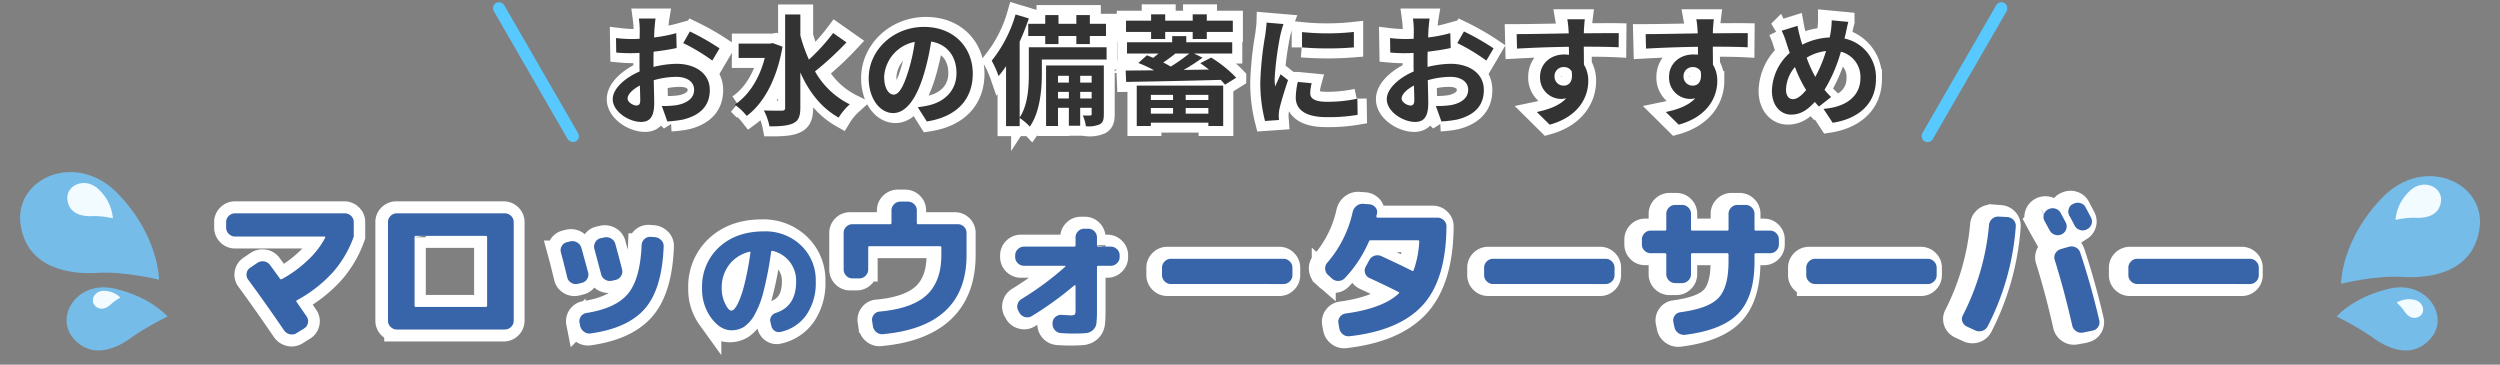
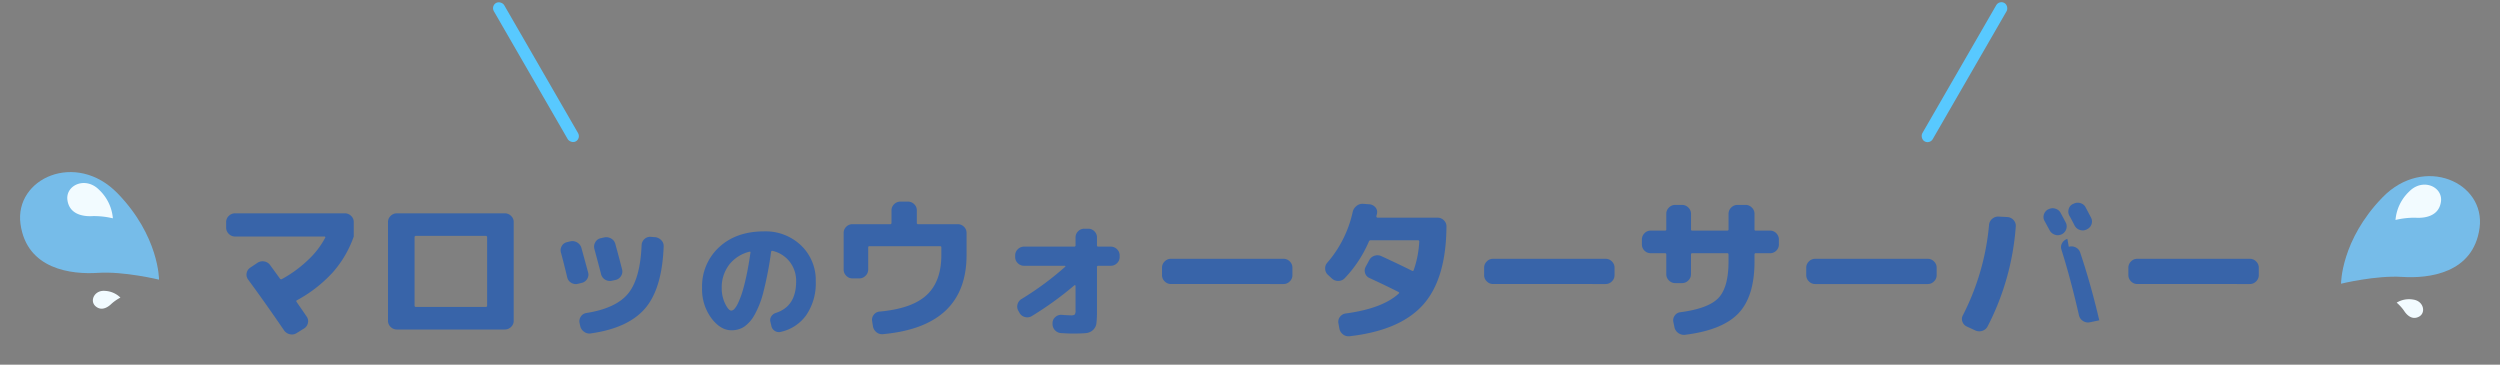
<svg xmlns="http://www.w3.org/2000/svg" width="626.001" height="91.318" viewBox="0 0 626.001 91.318">
  <rect x="0" y="0" width="626.001" height="91.318" fill="#808080" stroke="none" />
  <g transform="translate(-290 -3269)">
    <g transform="translate(346.627 3319.488)">
-       <path d="M5.85-22.776a2.135,2.135,0,0,1-1.56-.663A2.135,2.135,0,0,1,3.627-25v-1.4a2.072,2.072,0,0,1,.663-1.54,2.167,2.167,0,0,1,1.56-.644H33.228a2.167,2.167,0,0,1,1.56.644,2.072,2.072,0,0,1,.663,1.54v3.627a27.09,27.09,0,0,1-5.207,8.95,33.972,33.972,0,0,1-8.95,7q-.273.156-.117.39.312.468,1.189,1.736t1.346,1.97a1.989,1.989,0,0,1,.312,1.618A2.055,2.055,0,0,1,23.088.234L21.216,1.4a2.11,2.11,0,0,1-1.7.293A2.4,2.4,0,0,1,18.057.7Q13.416-6.123,9.126-11.973a2.029,2.029,0,0,1-.39-1.618,2.052,2.052,0,0,1,.9-1.384l1.794-1.209a2.3,2.3,0,0,1,1.7-.351,2.212,2.212,0,0,1,1.463.9q1.287,1.755,2.457,3.393a.36.36,0,0,0,.507.117,30.724,30.724,0,0,0,6.513-4.778,21.268,21.268,0,0,0,4.29-5.6.175.175,0,0,0-.02-.175.192.192,0,0,0-.175-.1Zm44.772.195V-5.5a.31.31,0,0,0,.351.351H68.367a.31.31,0,0,0,.351-.351V-22.581a.31.31,0,0,0-.351-.351H50.973A.31.31,0,0,0,50.622-22.581ZM46.215.507a2.167,2.167,0,0,1-1.56-.644,2.072,2.072,0,0,1-.663-1.541V-26.4a2.071,2.071,0,0,1,.663-1.54,2.167,2.167,0,0,1,1.56-.644h26.91a2.167,2.167,0,0,1,1.56.644,2.071,2.071,0,0,1,.663,1.54V-1.677a2.072,2.072,0,0,1-.663,1.541,2.167,2.167,0,0,1-1.56.644H46.215Zm66.534-20.826q-.39,10.569-4.6,15.522T94.614,1.482a2.2,2.2,0,0,1-1.716-.41,2.4,2.4,0,0,1-.975-1.5l-.156-.741A2.062,2.062,0,0,1,92.1-2.75a2.015,2.015,0,0,1,1.384-.878q7.371-1.17,10.394-4.855t3.374-12.109a2.178,2.178,0,0,1,.682-1.521,2,2,0,0,1,1.54-.585l1.092.078a2.45,2.45,0,0,1,1.56.741A2,2,0,0,1,112.749-20.319ZM88.686-12.6q-.936-3.9-1.56-6.162A2.072,2.072,0,0,1,87.34-20.4a1.965,1.965,0,0,1,1.345-.975l.78-.195a2.287,2.287,0,0,1,1.7.273,2.3,2.3,0,0,1,1.073,1.365q1.053,3.822,1.677,6.162a1.985,1.985,0,0,1-.254,1.638,2.1,2.1,0,0,1-1.384.975l-.936.234a2.179,2.179,0,0,1-1.677-.292A2.1,2.1,0,0,1,88.686-12.6Zm11.154.9a2.228,2.228,0,0,1-1.677-.273A2.161,2.161,0,0,1,97.149-13.3q-.039-.234-1.677-6.357a2.158,2.158,0,0,1,.234-1.7,2,2,0,0,1,1.326-.994l.9-.195a2.346,2.346,0,0,1,1.716.273A2.14,2.14,0,0,1,100.7-20.9q1.092,4.017,1.677,6.357a2.037,2.037,0,0,1-.254,1.657,2.082,2.082,0,0,1-1.384.995Zm34.334-7.276a9.12,9.12,0,0,0-5.1,3.28,9.357,9.357,0,0,0-1.84,5.84,8.773,8.773,0,0,0,.848,3.888q.848,1.744,1.552,1.744a1.144,1.144,0,0,0,.768-.432,6,6,0,0,0,.928-1.5,21.222,21.222,0,0,0,1.024-2.688q.512-1.616,1.056-4.176t.992-5.76a.134.134,0,0,0-.048-.16A.177.177,0,0,0,134.174-18.976ZM129.63.7q-2.72,0-5.008-3.072a12.182,12.182,0,0,1-2.288-7.488,13.355,13.355,0,0,1,4.256-10.256q4.256-3.952,11.2-3.952a12.745,12.745,0,0,1,9.248,3.536,12,12,0,0,1,3.648,9.008A14.073,14.073,0,0,1,148.318-3.1a10.549,10.549,0,0,1-6.464,4.224A1.785,1.785,0,0,1,140.43.832a1.891,1.891,0,0,1-.816-1.216l-.256-1.088a1.647,1.647,0,0,1,.256-1.328,2.064,2.064,0,0,1,1.12-.848q5.056-1.632,5.056-7.872a7.776,7.776,0,0,0-1.632-4.976,7.568,7.568,0,0,0-4.32-2.7q-.224-.032-.288.256a87.914,87.914,0,0,1-1.872,9.84,23.339,23.339,0,0,1-2.32,6.048,8.674,8.674,0,0,1-2.624,2.928A5.775,5.775,0,0,1,129.63.7Zm30.2-12.989a2.072,2.072,0,0,1-1.54-.663,2.167,2.167,0,0,1-.643-1.56v-9.165a2.1,2.1,0,0,1,.643-1.54,2.1,2.1,0,0,1,1.54-.644h9.438q.312,0,.312-.351v-3.12a2.072,2.072,0,0,1,.663-1.541,2.167,2.167,0,0,1,1.56-.644h1.872a2.167,2.167,0,0,1,1.56.644,2.072,2.072,0,0,1,.663,1.541v3.12a.31.31,0,0,0,.351.351h9.867a2.1,2.1,0,0,1,1.54.644,2.1,2.1,0,0,1,.643,1.54v5.538q0,17.9-20.865,19.812a2.18,2.18,0,0,1-1.638-.507,2.434,2.434,0,0,1-.858-1.521l-.2-1.287a2.008,2.008,0,0,1,.429-1.56,1.969,1.969,0,0,1,1.443-.78q8.112-.741,11.758-4.154t3.646-10v-1.911q0-.312-.351-.312h-17.55q-.351,0-.351.312v5.538a2.135,2.135,0,0,1-.663,1.56,2.135,2.135,0,0,1-1.56.663Zm42.822-3.159a2.167,2.167,0,0,1-1.56-.643,2.072,2.072,0,0,1-.663-1.541v-.429a2.072,2.072,0,0,1,.663-1.541,2.167,2.167,0,0,1,1.56-.643h12.48a.31.31,0,0,0,.351-.351v-1.95a2.1,2.1,0,0,1,.644-1.541,2.1,2.1,0,0,1,1.54-.643h.975a2.1,2.1,0,0,1,1.541.643,2.1,2.1,0,0,1,.643,1.541v1.95a.31.31,0,0,0,.351.351h3.081a2.167,2.167,0,0,1,1.56.643,2.071,2.071,0,0,1,.663,1.541v.429a2.071,2.071,0,0,1-.663,1.541,2.167,2.167,0,0,1-1.56.643h-3.081a.31.31,0,0,0-.351.351V-4.251a26.619,26.619,0,0,1-.137,3.2,2.734,2.734,0,0,1-.839,1.677,2.953,2.953,0,0,1-1.755.78q-1.053.117-3.315.117-1.092,0-2.925-.117a2.228,2.228,0,0,1-1.54-.76,2.213,2.213,0,0,1-.566-1.618V-1.17a1.965,1.965,0,0,1,.741-1.482,2.123,2.123,0,0,1,1.6-.507q1.521.117,2.145.117a1.729,1.729,0,0,0,1.053-.195,1.729,1.729,0,0,0,.195-1.053v-6.162q0-.078-.1-.117a.207.207,0,0,0-.176,0A83.456,83.456,0,0,1,204.56-2.847a2.1,2.1,0,0,1-1.677.234,2.169,2.169,0,0,1-1.365-1.014l-.273-.507a2.065,2.065,0,0,1-.234-1.657,2.165,2.165,0,0,1,1.014-1.346,74.97,74.97,0,0,0,10.881-8.073.127.127,0,0,0,.039-.156.125.125,0,0,0-.117-.078Zm36.621,4.563a2.135,2.135,0,0,1-1.56-.663,2.135,2.135,0,0,1-.663-1.56v-1.872a2.135,2.135,0,0,1,.663-1.56,2.135,2.135,0,0,1,1.56-.663h28.08a2.135,2.135,0,0,1,1.56.663,2.135,2.135,0,0,1,.663,1.56V-13.1a2.135,2.135,0,0,1-.663,1.56,2.135,2.135,0,0,1-1.56.663Zm40.17-1.365-.975-.9a2.1,2.1,0,0,1-.721-1.5,2.093,2.093,0,0,1,.527-1.58,28.758,28.758,0,0,0,6.318-12.636,2.623,2.623,0,0,1,.936-1.541,2.359,2.359,0,0,1,1.638-.566l1.56.117a2.19,2.19,0,0,1,1.521.741,1.726,1.726,0,0,1,.429,1.521,1.436,1.436,0,0,1-.078.37,1.435,1.435,0,0,0-.078.371.235.235,0,0,0,.059.234.279.279,0,0,0,.214.117h14.976a2.167,2.167,0,0,1,1.56.643,2.072,2.072,0,0,1,.663,1.541q-.078,13.143-5.811,19.6t-18.33,7.9a2.171,2.171,0,0,1-1.677-.468,2.349,2.349,0,0,1-.9-1.482l-.234-1.287a2.006,2.006,0,0,1,.39-1.618,2.08,2.08,0,0,1,1.443-.839q9.165-1.248,13.221-4.992.234-.234-.078-.39-2.886-1.482-7.254-3.51a1.934,1.934,0,0,1-1.073-1.229,2.021,2.021,0,0,1,.176-1.619l.858-1.6a2.214,2.214,0,0,1,1.306-1.111,2.3,2.3,0,0,1,1.736.1q4.8,2.223,7.644,3.666a.265.265,0,0,0,.39-.117,25.555,25.555,0,0,0,1.4-7.215.276.276,0,0,0-.312-.312H289.112a.455.455,0,0,0-.468.312,31.034,31.034,0,0,1-6.006,9.165,2.186,2.186,0,0,1-1.56.7A2.239,2.239,0,0,1,279.44-12.246Zm40.17,1.365a2.135,2.135,0,0,1-1.56-.663,2.135,2.135,0,0,1-.663-1.56v-1.872a2.135,2.135,0,0,1,.663-1.56,2.135,2.135,0,0,1,1.56-.663h28.08a2.135,2.135,0,0,1,1.56.663,2.135,2.135,0,0,1,.663,1.56V-13.1a2.135,2.135,0,0,1-.663,1.56,2.135,2.135,0,0,1-1.56.663ZM358.922-18.6a2.1,2.1,0,0,1-1.54-.643,2.1,2.1,0,0,1-.643-1.54v-1.248a2.167,2.167,0,0,1,.643-1.56,2.071,2.071,0,0,1,1.54-.663h3.588a.276.276,0,0,0,.312-.312v-3.9a2.135,2.135,0,0,1,.663-1.56,2.135,2.135,0,0,1,1.56-.663h1.716a2.135,2.135,0,0,1,1.56.663,2.135,2.135,0,0,1,.663,1.56v3.9a.276.276,0,0,0,.312.312h8.7q.351,0,.351-.312v-3.9a2.135,2.135,0,0,1,.663-1.56,2.135,2.135,0,0,1,1.56-.663H382.6a2.135,2.135,0,0,1,1.56.663,2.135,2.135,0,0,1,.663,1.56v3.9a.276.276,0,0,0,.312.312h3.588a2.072,2.072,0,0,1,1.54.663,2.167,2.167,0,0,1,.643,1.56v1.248a2.1,2.1,0,0,1-.643,1.54,2.1,2.1,0,0,1-1.54.643H385.13q-.312,0-.312.351V-16.5q0,8.7-3.978,12.928t-13.3,5.4a2.382,2.382,0,0,1-1.716-.429,2.326,2.326,0,0,1-.975-1.482L364.577-1.4a2.019,2.019,0,0,1,.351-1.58,1.95,1.95,0,0,1,1.4-.838q7.059-.936,9.535-3.608t2.477-9.067v-1.755a.31.31,0,0,0-.351-.351h-8.7q-.312,0-.312.351v4.914a2.135,2.135,0,0,1-.663,1.56,2.135,2.135,0,0,1-1.56.663h-1.716a2.135,2.135,0,0,1-1.56-.663,2.135,2.135,0,0,1-.663-1.56v-4.914q0-.351-.312-.351Zm41.028,7.722a2.135,2.135,0,0,1-1.56-.663,2.135,2.135,0,0,1-.663-1.56v-1.872a2.135,2.135,0,0,1,.663-1.56,2.135,2.135,0,0,1,1.56-.663h28.08a2.135,2.135,0,0,1,1.56.663,2.135,2.135,0,0,1,.663,1.56V-13.1a2.135,2.135,0,0,1-.663,1.56,2.135,2.135,0,0,1-1.56.663Zm58.461-13.494q-.2-.351-1.248-2.3a2.005,2.005,0,0,1-.156-1.638A2.139,2.139,0,0,1,458.1-29.6h.039a2.19,2.19,0,0,1,1.716-.156,2.142,2.142,0,0,1,1.326,1.092q.429.78,1.287,2.418a2.092,2.092,0,0,1,.078,1.677,2.142,2.142,0,0,1-1.131,1.248,2.191,2.191,0,0,1-1.716.078A2.293,2.293,0,0,1,458.411-24.375Zm6.24-1.17q-.2-.39-.624-1.209t-.663-1.209a2.143,2.143,0,0,1-.176-1.677,1.944,1.944,0,0,1,1.073-1.287l.117-.039a2.252,2.252,0,0,1,1.716-.175,2.073,2.073,0,0,1,1.326,1.073q1.287,2.457,1.326,2.535a2.05,2.05,0,0,1,.137,1.677,2.071,2.071,0,0,1-1.112,1.248l-.117.078a2.194,2.194,0,0,1-1.7.1A2.214,2.214,0,0,1,464.651-25.545ZM463.208-20.2a2.243,2.243,0,0,1,1.736.156,2.129,2.129,0,0,1,1.111,1.287q2.652,7.917,4.758,16.965a2.123,2.123,0,0,1-.292,1.658,1.979,1.979,0,0,1-1.384.916l-2.418.507a2.219,2.219,0,0,1-1.677-.37,2.237,2.237,0,0,1-.975-1.424q-1.989-8.814-4.368-16.419a1.96,1.96,0,0,1,.176-1.638,2.242,2.242,0,0,1,1.306-1.053ZM437.78-.234a2.071,2.071,0,0,1-1.111-1.229,1.913,1.913,0,0,1,.136-1.618,61.738,61.738,0,0,0,6.513-22.62,2.165,2.165,0,0,1,.78-1.5,2.225,2.225,0,0,1,1.6-.566l2.223.117a2.225,2.225,0,0,1,1.5.741,2.1,2.1,0,0,1,.565,1.56,64.756,64.756,0,0,1-7.02,25.077A2.214,2.214,0,0,1,441.641.839a2.345,2.345,0,0,1-1.755-.1Zm42.51-10.647a2.135,2.135,0,0,1-1.56-.663,2.135,2.135,0,0,1-.663-1.56v-1.872a2.135,2.135,0,0,1,.663-1.56,2.135,2.135,0,0,1,1.56-.663h28.08a2.135,2.135,0,0,1,1.56.663,2.135,2.135,0,0,1,.663,1.56V-13.1a2.135,2.135,0,0,1-.663,1.56,2.135,2.135,0,0,1-1.56.663Z" transform="translate(-3.627 31.512)" fill="#3864a9" stroke="#fff" stroke-width="6" />
-     </g>
+       </g>
    <g transform="translate(412.906 3263)">
      <g transform="translate(31.527 9.59)">
-         <path d="M13.08-24.36H8.94a24.144,24.144,0,0,1,.21,2.64c0,.51,0,1.38-.03,2.43-.6.03-1.2.06-1.74.06a33.267,33.267,0,0,1-4.14-.24l.06,3.63a36.78,36.78,0,0,0,4.2.15c.48,0,1.02-.03,1.59-.06v2.52c0,.69,0,1.41.03,2.13C5.43-9.51,2.43-6.78,2.43-4.17c0,3.18,4.11,5.7,7.02,5.7,1.98,0,3.3-.99,3.3-4.71,0-1.02-.06-3.36-.12-5.73a20.226,20.226,0,0,1,5.64-.84c2.61,0,4.41,1.2,4.41,3.24,0,2.19-1.92,3.39-4.35,3.84a23.1,23.1,0,0,1-3.69.21l1.38,3.87A27.468,27.468,0,0,0,19.95.93c4.77-1.2,6.63-3.87,6.63-7.41,0-4.14-3.63-6.54-8.25-6.54a24.858,24.858,0,0,0-5.76.78v-1.11c0-.87,0-1.8.03-2.7,1.95-.24,4.02-.54,5.73-.93l-.09-3.72a36.742,36.742,0,0,1-5.52,1.08c.03-.75.06-1.47.09-2.13C12.87-22.53,12.99-23.82,13.08-24.36Zm8.55,3.24-1.65,2.91a47.731,47.731,0,0,1,7.23,4.38l1.8-3.06A62.69,62.69,0,0,0,21.63-21.12ZM6.12-4.32c0-1.05,1.23-2.28,3.06-3.27.06,1.62.09,3,.09,3.75,0,1.02-.42,1.26-.96,1.26C7.53-2.58,6.12-3.39,6.12-4.32ZM42.24-18.21l-.66.12H33.75v3.6h6.51c-1.35,5.25-3.99,9.36-7.47,11.7A13.933,13.933,0,0,1,35.76.03c4.23-3.12,7.53-9.21,8.91-17.34Zm15.03-2.52a49.4,49.4,0,0,1-6.03,6.66,39.828,39.828,0,0,1-2.13-6.03v-5.28H45.33V-2.01c0,.51-.21.72-.81.72-.63,0-2.52.03-4.5-.06a14.092,14.092,0,0,1,1.41,3.99c2.73,0,4.68-.15,5.97-.81,1.23-.6,1.71-1.68,1.71-3.84v-8.85C51.27-5.97,54.3-2.01,58.65.45a14.976,14.976,0,0,1,2.76-3.33,20.089,20.089,0,0,1-8.64-8.25,75.379,75.379,0,0,0,7.83-7.26ZM92.01-10.56c0-6.54-4.68-11.7-12.12-11.7-7.77,0-13.77,5.91-13.77,12.84,0,5.07,2.76,8.73,6.09,8.73,3.27,0,5.85-3.72,7.65-9.78a60.671,60.671,0,0,0,1.8-8.13c4.05.69,6.3,3.78,6.3,7.92,0,4.38-3,7.14-6.84,8.04a23.074,23.074,0,0,1-2.79.48l2.25,3.57C88.14.24,92.01-4.23,92.01-10.56Zm-22.05.75a9.443,9.443,0,0,1,7.62-8.7,45.03,45.03,0,0,1-1.59,7.26c-1.23,4.05-2.4,5.94-3.66,5.94C71.16-5.31,69.96-6.78,69.96-9.81Zm35.85-13.23v3.06h4.23v2.01h3.3v-2.01h4.44v2.01h3.36v-2.01h4.02v-3.06h-4.02v-2.19h-3.36v2.19h-4.44v-2.19h-3.3v2.19ZM118.74-4.35V-6h2.85v1.65Zm-5.52,0V-6h2.7v1.65Zm2.7-5.67v1.71h-2.7v-1.71Zm5.67,0v1.71h-2.85v-1.71Zm3.03-2.58H110.25V2.55h2.97V-2.01h2.7v4.5h2.82v-4.5h2.85V-.45c0,.3-.06.36-.33.36-.3.03-1.05.03-1.89,0a8.932,8.932,0,0,1,.78,2.7,6.953,6.953,0,0,0,3.45-.48c.84-.48,1.02-1.2,1.02-2.55Zm.69-4.56H105.96v6.54c0,3.3-.18,7.83-2.28,11.04V-18.57a58.317,58.317,0,0,0,2.28-5.82l-3.3-.99A33.427,33.427,0,0,1,96.72-13.8a24.817,24.817,0,0,1,1.71,3.84,23.931,23.931,0,0,0,1.86-2.46v15h3.39V.54A14.515,14.515,0,0,1,106.2,2.7c2.55-3.63,3-9.36,3-13.26V-14.1h16.11Zm11.07-2.07h3.51V-21h6.84v1.77h3.51V-21h6.48v-2.82h-6.48v-1.59h-3.51v1.59h-6.84v-1.59h-3.51v1.59h-6.24V-21h6.24Zm5.46,13.98v1.29h-5.52V-5.25Zm8.79,1.29h-5.64V-5.25h5.64ZM144.99-.54V-1.95h5.64V-.54Zm-8.67,0V-1.95h5.52V-.54Zm-3.51,3.09h3.51V1.71h14.31v.84h3.69V-7.56H132.81ZM145.89-15.6a43.967,43.967,0,0,1-4.62,3.27c-.57-.33-1.2-.69-1.86-1.02.96-.66,2.04-1.44,3.03-2.25Zm2.73,2.43c.69.45,1.44,1.02,2.16,1.59l-6.3.09a51.012,51.012,0,0,0,4.71-3.06l-2.13-1.05h9.51v-2.82H145.14v-1.53h-3.51v1.53H130.38v2.82h7.86c-.45.36-.9.75-1.32,1.08-.54-.21-1.08-.45-1.59-.63l-2.13,1.92a32.935,32.935,0,0,1,3.93,1.83c-2.64.03-5.04.06-7.08.06l.12,2.85c5.94-.09,15.03-.27,23.52-.51.42.42.78.84,1.08,1.2l2.79-1.74a30.982,30.982,0,0,0-6.24-5.04Zm25.32-7.8v3.84a80.519,80.519,0,0,0,12.9,0V-21A61.69,61.69,0,0,1,173.94-20.97Zm2.4,12.81-3.45-.33a18.328,18.328,0,0,0-.51,3.9c0,3.09,2.49,4.92,7.65,4.92a42.486,42.486,0,0,0,7.74-.57l-.06-4.05a35.463,35.463,0,0,1-7.53.78c-3.06,0-4.2-.81-4.2-2.13A10.183,10.183,0,0,1,176.34-8.16Zm-7.02-14.82-4.2-.36c-.03.96-.21,2.1-.3,2.94a83.653,83.653,0,0,0-1.26,11.88,38.35,38.35,0,0,0,1.17,9.81l3.48-.24c-.03-.42-.06-.9-.06-1.23a9.053,9.053,0,0,1,.15-1.41c.33-1.59,1.32-4.86,2.16-7.35l-1.86-1.47c-.42.99-.9,2.04-1.35,3.06a14.474,14.474,0,0,1-.12-1.95,79.566,79.566,0,0,1,1.44-11.01C168.69-20.85,169.08-22.35,169.32-22.98Zm36.36-1.38h-4.14a24.144,24.144,0,0,1,.21,2.64c0,.51,0,1.38-.03,2.43-.6.03-1.2.06-1.74.06a33.267,33.267,0,0,1-4.14-.24l.06,3.63a36.78,36.78,0,0,0,4.2.15c.48,0,1.02-.03,1.59-.06v2.52c0,.69,0,1.41.03,2.13-3.69,1.59-6.69,4.32-6.69,6.93,0,3.18,4.11,5.7,7.02,5.7,1.98,0,3.3-.99,3.3-4.71,0-1.02-.06-3.36-.12-5.73a20.226,20.226,0,0,1,5.64-.84c2.61,0,4.41,1.2,4.41,3.24,0,2.19-1.92,3.39-4.35,3.84a23.1,23.1,0,0,1-3.69.21l1.38,3.87a27.468,27.468,0,0,0,3.93-.48c4.77-1.2,6.63-3.87,6.63-7.41,0-4.14-3.63-6.54-8.25-6.54a24.858,24.858,0,0,0-5.76.78v-1.11c0-.87,0-1.8.03-2.7,1.95-.24,4.02-.54,5.73-.93l-.09-3.72a36.742,36.742,0,0,1-5.52,1.08c.03-.75.06-1.47.09-2.13C205.47-22.53,205.59-23.82,205.68-24.36Zm8.55,3.24-1.65,2.91a47.731,47.731,0,0,1,7.23,4.38l1.8-3.06A62.69,62.69,0,0,0,214.23-21.12ZM198.72-4.32c0-1.05,1.23-2.28,3.06-3.27.06,1.62.09,3,.09,3.75,0,1.02-.42,1.26-.96,1.26C200.13-2.58,198.72-3.39,198.72-4.32Zm45.57-19.86h-4.35a21.77,21.77,0,0,1,.3,2.61c.03.24.03.54.06.93-4.08.06-9.54.18-12.96.18l.09,3.63c3.69-.21,8.37-.39,12.9-.45.03.66.03,1.35.03,2.01a7.786,7.786,0,0,0-1.2-.09c-3.27,0-6,2.22-6,5.61a5.293,5.293,0,0,0,5.16,5.52,6.414,6.414,0,0,0,1.35-.15c-1.65,1.8-4.29,2.79-7.32,3.42l3.21,3.18c7.32-2.04,9.6-7.02,9.6-10.92a7.635,7.635,0,0,0-1.08-4.11c0-1.32-.03-2.97-.03-4.5,4.08,0,6.87.06,8.67.15l.03-3.54c-1.56-.03-5.67.03-8.7.03.03-.36.03-.69.03-.93C244.11-22.08,244.23-23.7,244.29-24.18ZM236.76-9.81a2.259,2.259,0,0,1,2.31-2.4,2.212,2.212,0,0,1,1.95,1.05c.42,2.64-.69,3.6-1.95,3.6A2.24,2.24,0,0,1,236.76-9.81Zm39.63-14.37h-4.35a21.768,21.768,0,0,1,.3,2.61c.03.24.03.54.06.93-4.08.06-9.54.18-12.96.18l.09,3.63c3.69-.21,8.37-.39,12.9-.45.03.66.03,1.35.03,2.01a7.786,7.786,0,0,0-1.2-.09c-3.27,0-6,2.22-6,5.61a5.293,5.293,0,0,0,5.16,5.52,6.415,6.415,0,0,0,1.35-.15c-1.65,1.8-4.29,2.79-7.32,3.42l3.21,3.18c7.32-2.04,9.6-7.02,9.6-10.92a7.635,7.635,0,0,0-1.08-4.11c0-1.32-.03-2.97-.03-4.5,4.08,0,6.87.06,8.67.15l.03-3.54c-1.56-.03-5.67.03-8.7.03.03-.36.03-.69.03-.93C276.21-22.08,276.33-23.7,276.39-24.18ZM268.86-9.81a2.259,2.259,0,0,1,2.31-2.4,2.212,2.212,0,0,1,1.95,1.05c.42,2.64-.69,3.6-1.95,3.6A2.24,2.24,0,0,1,268.86-9.81Zm41.01-13.71-4.14-.39a20.268,20.268,0,0,1-.24,2.85q-.09.675-.27,1.44a16.351,16.351,0,0,0-6.81,1.8c-.21-.63-.39-1.26-.54-1.83-.24-.9-.48-1.89-.66-2.88l-3.93,1.23a19.033,19.033,0,0,1,1.2,3.12c.27.81.51,1.62.81,2.43a13.116,13.116,0,0,0-4.44,9.48c0,3.87,2.28,5.97,4.77,5.97,2.22,0,3.9-.99,5.91-3.18.3.39.66.78,1.02,1.17l3.03-2.4a23.983,23.983,0,0,1-1.65-1.8,37.939,37.939,0,0,0,4.08-9.54,6.492,6.492,0,0,1,4.86,6.63c0,3.75-2.61,7.14-9.18,7.68l2.28,3.48c6.24-.96,10.77-4.59,10.77-10.95a9.889,9.889,0,0,0-7.83-10.14c.09-.39.18-.75.27-1.14C309.36-21.24,309.63-22.71,309.87-23.52ZM294.36-6.57a9.064,9.064,0,0,1,2.22-5.64,32.315,32.315,0,0,0,2.79,5.76c-1.11,1.35-2.22,2.28-3.3,2.28S294.36-5.1,294.36-6.57Zm5.13-7.98a12.021,12.021,0,0,1,4.83-1.68,34.562,34.562,0,0,1-2.67,6.48A30.808,30.808,0,0,1,299.49-14.55Z" transform="translate(-2.43 25.41)" fill="#333" stroke="#fff" stroke-width="5" />
-       </g>
+         </g>
      <g transform="translate(0 6)">
        <g transform="translate(0 0)">
          <rect width="3" height="40" rx="1.5" transform="translate(377.702 0) rotate(30)" fill="#58c9ff" />
          <rect width="3" height="40" rx="1.5" transform="translate(22.598 34.641) rotate(150)" fill="#58c9ff" />
        </g>
      </g>
    </g>
    <g transform="translate(290 3306)">
      <path d="M18.032,38.638s-4.795-7.6-9.816-11.857S-4.027,13.814,2.778,4.511,25.559.926,25.594,15.887,18.032,38.638,18.032,38.638Z" transform="matrix(0.719, -0.695, 0.695, 0.719, 0, 17.779)" fill="#76bce9" />
-       <path d="M3.84,0A69.679,69.679,0,0,0,11,7.646c3.178,2.693,7.747,8.206,3.44,14.095S.022,24.01,0,14.542,3.84,0,3.84,0Z" transform="translate(42.81 38.533) rotate(103)" fill="#76bce9" />
      <path d="M5.915,12.677A20.237,20.237,0,0,0,2.695,8.787C1.046,7.39-1.321,4.532.911,1.48S8.386.3,8.4,5.213A11.064,11.064,0,0,1,5.915,12.677Z" transform="matrix(0.719, -0.695, 0.695, 0.719, 15.201, 12.667)" fill="#f2fbff" />
      <path d="M3.186,6.824A10.918,10.918,0,0,0,1.451,4.73C.563,3.978-.711,2.439.491.8S4.516.163,4.522,2.806A5.955,5.955,0,0,1,3.186,6.824Z" transform="translate(23.08 40.096) rotate(-85)" fill="#f2fbff" />
    </g>
    <g transform="translate(870.751 3307)">
      <path d="M18.031,0S13.236,7.6,8.215,11.857-4.027,24.823,2.778,34.126s22.781,3.585,22.816-11.376S18.031,0,18.031,0Z" transform="matrix(-0.719, -0.695, 0.695, -0.719, 18.411, 45.572)" fill="#76bce9" />
-       <path d="M3.84,24.6A69.679,69.679,0,0,1,11,16.95c3.178-2.693,7.747-8.206,3.44-14.095S.022.586,0,10.054,3.84,24.6,3.84,24.6Z" transform="translate(27.457 32) rotate(77)" fill="#76bce9" />
      <path d="M5.915,0A20.237,20.237,0,0,1,2.695,3.891C1.046,5.287-1.321,8.146.911,11.2S8.386,12.374,8.4,7.465A11.064,11.064,0,0,0,5.915,0Z" transform="matrix(-0.719, -0.695, 0.695, -0.719, 23.336, 21.189)" fill="#f2fbff" />
      <path d="M3.185,0A10.918,10.918,0,0,1,1.451,2.094c-.887.752-2.162,2.29-.96,3.933s4.025.633,4.031-2.009A5.956,5.956,0,0,0,3.185,0Z" transform="translate(18.932 40.938) rotate(-82)" fill="#f2fbff" />
    </g>
    <g transform="translate(346.627 3319.488)">
-       <path d="M5.859-22.776a2.147,2.147,0,0,1-1.566-.663A2.131,2.131,0,0,1,3.627-25v-1.4a2.068,2.068,0,0,1,.666-1.54,2.18,2.18,0,0,1,1.566-.644H33.345a2.18,2.18,0,0,1,1.566.644,2.068,2.068,0,0,1,.666,1.54v3.627a27.066,27.066,0,0,1-5.227,8.95,34.086,34.086,0,0,1-8.986,7q-.274.156-.117.39.313.468,1.194,1.736t1.351,1.97A1.983,1.983,0,0,1,24.1-1.112a2.055,2.055,0,0,1-.94,1.346L21.285,1.4a2.125,2.125,0,0,1-1.7.293A2.408,2.408,0,0,1,18.114.7Q13.455-6.123,9.148-11.973a2.023,2.023,0,0,1-.392-1.618,2.051,2.051,0,0,1,.9-1.384l1.8-1.209a2.318,2.318,0,0,1,1.7-.351,2.222,2.222,0,0,1,1.468.9q1.292,1.755,2.467,3.393a.362.362,0,0,0,.509.117,30.839,30.839,0,0,0,6.539-4.778,21.277,21.277,0,0,0,4.307-5.6.175.175,0,0,0-.02-.175.192.192,0,0,0-.176-.1Zm44.949.195V-5.5a.311.311,0,0,0,.352.351H68.623a.311.311,0,0,0,.352-.351V-22.581a.311.311,0,0,0-.352-.351H51.16A.311.311,0,0,0,50.808-22.581ZM46.383.507a2.18,2.18,0,0,1-1.566-.644,2.068,2.068,0,0,1-.666-1.541V-26.4a2.068,2.068,0,0,1,.666-1.54,2.18,2.18,0,0,1,1.566-.644H73.4a2.18,2.18,0,0,1,1.566.644,2.068,2.068,0,0,1,.666,1.54V-1.677a2.068,2.068,0,0,1-.666,1.541A2.18,2.18,0,0,1,73.4.507H46.383Zm66.8-20.826Q112.789-9.75,108.56-4.8T94.973,1.482a2.216,2.216,0,0,1-1.723-.41,2.4,2.4,0,0,1-.979-1.5l-.157-.741a2.056,2.056,0,0,1,.333-1.58,2.023,2.023,0,0,1,1.39-.878q7.4-1.17,10.435-4.855t3.387-12.109a2.174,2.174,0,0,1,.685-1.521,2.014,2.014,0,0,1,1.547-.585l1.1.078a2.464,2.464,0,0,1,1.566.741A2,2,0,0,1,113.18-20.319ZM89.022-12.6q-.94-3.9-1.566-6.162a2.065,2.065,0,0,1,.215-1.638,1.973,1.973,0,0,1,1.351-.975l.783-.195a2.3,2.3,0,0,1,1.7.273,2.305,2.305,0,0,1,1.077,1.365q1.057,3.822,1.684,6.162a1.979,1.979,0,0,1-.255,1.638,2.105,2.105,0,0,1-1.39.975l-.94.234A2.195,2.195,0,0,1,90-11.212,2.1,2.1,0,0,1,89.022-12.6Zm11.2.9a2.245,2.245,0,0,1-1.684-.273A2.162,2.162,0,0,1,97.519-13.3q-.039-.234-1.684-6.357a2.15,2.15,0,0,1,.235-1.7,2.011,2.011,0,0,1,1.331-.994l.9-.195a2.364,2.364,0,0,1,1.723.273,2.141,2.141,0,0,1,1.057,1.365q1.1,4.017,1.684,6.357a2.03,2.03,0,0,1-.255,1.657,2.09,2.09,0,0,1-1.39.995Zm34.47-7.276a9.159,9.159,0,0,0-5.124,3.28,9.332,9.332,0,0,0-1.847,5.84,8.745,8.745,0,0,0,.851,3.888q.851,1.744,1.558,1.744a1.15,1.15,0,0,0,.771-.432,6,6,0,0,0,.932-1.5,21.168,21.168,0,0,0,1.028-2.688q.514-1.616,1.06-4.176t1-5.76a.134.134,0,0,0-.048-.16A.178.178,0,0,0,134.69-18.976ZM130.128.7Q127.4.7,125.1-2.368a12.149,12.149,0,0,1-2.3-7.488,13.329,13.329,0,0,1,4.273-10.256q4.273-3.952,11.244-3.952a12.823,12.823,0,0,1,9.285,3.536,11.981,11.981,0,0,1,3.662,9.008A14.033,14.033,0,0,1,148.89-3.1,10.593,10.593,0,0,1,142.4,1.12a1.8,1.8,0,0,1-1.43-.288,1.89,1.89,0,0,1-.819-1.216l-.257-1.088a1.642,1.642,0,0,1,.257-1.328,2.071,2.071,0,0,1,1.124-.848q5.076-1.632,5.076-7.872a7.756,7.756,0,0,0-1.638-4.976,7.6,7.6,0,0,0-4.337-2.7q-.225-.032-.289.256a87.609,87.609,0,0,1-1.879,9.84,23.284,23.284,0,0,1-2.329,6.048,8.686,8.686,0,0,1-2.634,2.928A5.816,5.816,0,0,1,130.128.7Zm30.316-12.989a2.084,2.084,0,0,1-1.547-.663,2.162,2.162,0,0,1-.646-1.56v-9.165a2.1,2.1,0,0,1,.646-1.54,2.114,2.114,0,0,1,1.547-.644h9.475q.313,0,.313-.351v-3.12a2.068,2.068,0,0,1,.666-1.541,2.18,2.18,0,0,1,1.566-.644h1.879a2.18,2.18,0,0,1,1.566.644,2.068,2.068,0,0,1,.666,1.541v3.12a.311.311,0,0,0,.352.351h9.906a2.114,2.114,0,0,1,1.547.644,2.1,2.1,0,0,1,.646,1.54v5.538q0,17.9-20.947,19.812a2.195,2.195,0,0,1-1.644-.507,2.431,2.431,0,0,1-.861-1.521l-.2-1.287a2,2,0,0,1,.431-1.56,1.979,1.979,0,0,1,1.449-.78q8.144-.741,11.8-4.154t3.661-10v-1.911q0-.312-.352-.312H164.751q-.352,0-.352.312v5.538a2.131,2.131,0,0,1-.666,1.56,2.147,2.147,0,0,1-1.566.663Zm42.991-3.159a2.18,2.18,0,0,1-1.566-.643,2.068,2.068,0,0,1-.666-1.541v-.429a2.068,2.068,0,0,1,.666-1.541,2.18,2.18,0,0,1,1.566-.643h12.529a.311.311,0,0,0,.352-.351v-1.95a2.1,2.1,0,0,1,.646-1.541,2.114,2.114,0,0,1,1.547-.643h.979a2.114,2.114,0,0,1,1.547.643,2.1,2.1,0,0,1,.646,1.541v1.95a.311.311,0,0,0,.352.351h3.093a2.18,2.18,0,0,1,1.566.643,2.068,2.068,0,0,1,.666,1.541v.429a2.068,2.068,0,0,1-.666,1.541,2.18,2.18,0,0,1-1.566.643h-3.093a.311.311,0,0,0-.352.351V-4.251a26.513,26.513,0,0,1-.137,3.2A2.73,2.73,0,0,1,220.7.624a2.97,2.97,0,0,1-1.762.78q-1.057.117-3.328.117-1.1,0-2.937-.117a2.24,2.24,0,0,1-1.547-.76,2.208,2.208,0,0,1-.568-1.618V-1.17a1.963,1.963,0,0,1,.744-1.482,2.137,2.137,0,0,1,1.605-.507q1.527.117,2.153.117a1.742,1.742,0,0,0,1.057-.195,1.724,1.724,0,0,0,.2-1.053v-6.162q0-.078-.1-.117a.208.208,0,0,0-.176,0,83.775,83.775,0,0,1-10.689,7.722,2.119,2.119,0,0,1-1.684.234,2.177,2.177,0,0,1-1.37-1.014l-.274-.507a2.058,2.058,0,0,1-.235-1.657,2.166,2.166,0,0,1,1.018-1.346,75.248,75.248,0,0,0,10.924-8.073.127.127,0,0,0,.039-.156.125.125,0,0,0-.117-.078ZM240.2-10.881a2.147,2.147,0,0,1-1.566-.663,2.131,2.131,0,0,1-.666-1.56v-1.872a2.131,2.131,0,0,1,.666-1.56A2.147,2.147,0,0,1,240.2-17.2h28.191a2.147,2.147,0,0,1,1.566.663,2.131,2.131,0,0,1,.666,1.56V-13.1a2.131,2.131,0,0,1-.666,1.56,2.147,2.147,0,0,1-1.566.663Zm40.329-1.365-.979-.9a2.1,2.1,0,0,1-.724-1.5,2.088,2.088,0,0,1,.529-1.58A28.715,28.715,0,0,0,285.7-28.86a2.622,2.622,0,0,1,.94-1.541,2.375,2.375,0,0,1,1.644-.566l1.566.117a2.2,2.2,0,0,1,1.527.741,1.721,1.721,0,0,1,.431,1.521,1.432,1.432,0,0,1-.078.37,1.43,1.43,0,0,0-.078.371.235.235,0,0,0,.059.234.28.28,0,0,0,.215.117h15.035a2.18,2.18,0,0,1,1.566.643,2.068,2.068,0,0,1,.666,1.541q-.078,13.143-5.834,19.6t-18.4,7.9a2.186,2.186,0,0,1-1.684-.468,2.347,2.347,0,0,1-.9-1.482l-.235-1.287a2,2,0,0,1,.392-1.618,2.09,2.09,0,0,1,1.449-.839q9.2-1.248,13.273-4.992.235-.234-.078-.39-2.9-1.482-7.283-3.51a1.937,1.937,0,0,1-1.077-1.229,2.014,2.014,0,0,1,.176-1.619l.861-1.6a2.22,2.22,0,0,1,1.312-1.111,2.316,2.316,0,0,1,1.742.1q4.816,2.223,7.674,3.666a.266.266,0,0,0,.392-.117,25.466,25.466,0,0,0,1.41-7.215.276.276,0,0,0-.313-.312H290.24a.457.457,0,0,0-.47.312,31.023,31.023,0,0,1-6.03,9.165,2.2,2.2,0,0,1-1.566.7A2.253,2.253,0,0,1,280.53-12.246Zm40.329,1.365a2.147,2.147,0,0,1-1.566-.663,2.131,2.131,0,0,1-.666-1.56v-1.872a2.131,2.131,0,0,1,.666-1.56,2.147,2.147,0,0,1,1.566-.663h28.191a2.147,2.147,0,0,1,1.566.663,2.131,2.131,0,0,1,.666,1.56V-13.1a2.131,2.131,0,0,1-.666,1.56,2.147,2.147,0,0,1-1.566.663ZM360.326-18.6a2.114,2.114,0,0,1-1.547-.643,2.1,2.1,0,0,1-.646-1.54v-1.248a2.162,2.162,0,0,1,.646-1.56,2.084,2.084,0,0,1,1.547-.663h3.6a.276.276,0,0,0,.313-.312v-3.9a2.131,2.131,0,0,1,.666-1.56,2.147,2.147,0,0,1,1.566-.663H368.2a2.147,2.147,0,0,1,1.566.663,2.131,2.131,0,0,1,.666,1.56v3.9a.276.276,0,0,0,.313.312h8.731q.352,0,.352-.312v-3.9a2.131,2.131,0,0,1,.666-1.56,2.147,2.147,0,0,1,1.566-.663h2.036a2.147,2.147,0,0,1,1.566.663,2.131,2.131,0,0,1,.666,1.56v3.9a.276.276,0,0,0,.313.312h3.6a2.084,2.084,0,0,1,1.547.663,2.162,2.162,0,0,1,.646,1.56v1.248a2.1,2.1,0,0,1-.646,1.54,2.114,2.114,0,0,1-1.547.643h-3.6q-.313,0-.313.351V-16.5q0,8.7-3.994,12.928t-13.352,5.4a2.4,2.4,0,0,1-1.723-.429,2.325,2.325,0,0,1-.979-1.482L366-1.4a2.013,2.013,0,0,1,.352-1.58,1.959,1.959,0,0,1,1.41-.838q7.087-.936,9.573-3.608t2.486-9.067v-1.755a.311.311,0,0,0-.352-.351h-8.731q-.313,0-.313.351v4.914a2.131,2.131,0,0,1-.666,1.56,2.147,2.147,0,0,1-1.566.663h-1.723a2.147,2.147,0,0,1-1.566-.663,2.131,2.131,0,0,1-.666-1.56v-4.914q0-.351-.313-.351Zm41.19,7.722a2.147,2.147,0,0,1-1.566-.663,2.131,2.131,0,0,1-.666-1.56v-1.872a2.131,2.131,0,0,1,.666-1.56,2.147,2.147,0,0,1,1.566-.663h28.191a2.147,2.147,0,0,1,1.566.663,2.131,2.131,0,0,1,.666,1.56V-13.1a2.131,2.131,0,0,1-.666,1.56,2.147,2.147,0,0,1-1.566.663Zm58.692-13.494q-.2-.351-1.253-2.3a2,2,0,0,1-.157-1.638,2.142,2.142,0,0,1,1.1-1.287h.039a2.207,2.207,0,0,1,1.723-.156,2.148,2.148,0,0,1,1.331,1.092q.431.78,1.292,2.418a2.085,2.085,0,0,1,.078,1.677,2.145,2.145,0,0,1-1.135,1.248,2.208,2.208,0,0,1-1.723.078A2.3,2.3,0,0,1,460.208-24.375Zm6.265-1.17q-.2-.39-.626-1.209t-.666-1.209A2.136,2.136,0,0,1,465-29.64a1.946,1.946,0,0,1,1.077-1.287l.117-.039a2.269,2.269,0,0,1,1.723-.175,2.08,2.08,0,0,1,1.331,1.073q1.292,2.457,1.331,2.535a2.043,2.043,0,0,1,.137,1.677,2.073,2.073,0,0,1-1.116,1.248l-.117.078a2.211,2.211,0,0,1-1.7.1A2.22,2.22,0,0,1,466.472-25.545ZM465.024-20.2a2.26,2.26,0,0,1,1.742.156,2.132,2.132,0,0,1,1.116,1.287q2.662,7.917,4.777,16.965a2.116,2.116,0,0,1-.294,1.658,1.987,1.987,0,0,1-1.39.916l-2.428.507a2.234,2.234,0,0,1-1.684-.37,2.237,2.237,0,0,1-.979-1.424q-2-8.814-4.385-16.419a1.954,1.954,0,0,1,.176-1.638,2.249,2.249,0,0,1,1.312-1.053ZM439.5-.234a2.074,2.074,0,0,1-1.116-1.229,1.906,1.906,0,0,1,.137-1.618,61.555,61.555,0,0,0,6.539-22.62,2.162,2.162,0,0,1,.783-1.5,2.239,2.239,0,0,1,1.605-.566l2.232.117a2.237,2.237,0,0,1,1.507.741,2.091,2.091,0,0,1,.568,1.56A64.561,64.561,0,0,1,444.7-.273,2.22,2.22,0,0,1,443.372.839a2.363,2.363,0,0,1-1.762-.1Zm42.678-10.647a2.147,2.147,0,0,1-1.566-.663,2.131,2.131,0,0,1-.666-1.56v-1.872a2.131,2.131,0,0,1,.666-1.56,2.147,2.147,0,0,1,1.566-.663h28.191a2.147,2.147,0,0,1,1.566.663,2.131,2.131,0,0,1,.666,1.56V-13.1a2.131,2.131,0,0,1-.666,1.56,2.147,2.147,0,0,1-1.566.663Z" transform="translate(-3.627 31.512)" fill="#3864a9" />
+       <path d="M5.859-22.776a2.147,2.147,0,0,1-1.566-.663A2.131,2.131,0,0,1,3.627-25v-1.4a2.068,2.068,0,0,1,.666-1.54,2.18,2.18,0,0,1,1.566-.644H33.345a2.18,2.18,0,0,1,1.566.644,2.068,2.068,0,0,1,.666,1.54v3.627a27.066,27.066,0,0,1-5.227,8.95,34.086,34.086,0,0,1-8.986,7q-.274.156-.117.39.313.468,1.194,1.736t1.351,1.97A1.983,1.983,0,0,1,24.1-1.112a2.055,2.055,0,0,1-.94,1.346L21.285,1.4a2.125,2.125,0,0,1-1.7.293A2.408,2.408,0,0,1,18.114.7Q13.455-6.123,9.148-11.973a2.023,2.023,0,0,1-.392-1.618,2.051,2.051,0,0,1,.9-1.384l1.8-1.209a2.318,2.318,0,0,1,1.7-.351,2.222,2.222,0,0,1,1.468.9q1.292,1.755,2.467,3.393a.362.362,0,0,0,.509.117,30.839,30.839,0,0,0,6.539-4.778,21.277,21.277,0,0,0,4.307-5.6.175.175,0,0,0-.02-.175.192.192,0,0,0-.176-.1Zm44.949.195V-5.5a.311.311,0,0,0,.352.351H68.623a.311.311,0,0,0,.352-.351V-22.581a.311.311,0,0,0-.352-.351H51.16A.311.311,0,0,0,50.808-22.581ZM46.383.507a2.18,2.18,0,0,1-1.566-.644,2.068,2.068,0,0,1-.666-1.541V-26.4a2.068,2.068,0,0,1,.666-1.54,2.18,2.18,0,0,1,1.566-.644H73.4a2.18,2.18,0,0,1,1.566.644,2.068,2.068,0,0,1,.666,1.54V-1.677a2.068,2.068,0,0,1-.666,1.541A2.18,2.18,0,0,1,73.4.507H46.383Zm66.8-20.826Q112.789-9.75,108.56-4.8T94.973,1.482a2.216,2.216,0,0,1-1.723-.41,2.4,2.4,0,0,1-.979-1.5l-.157-.741a2.056,2.056,0,0,1,.333-1.58,2.023,2.023,0,0,1,1.39-.878q7.4-1.17,10.435-4.855t3.387-12.109a2.174,2.174,0,0,1,.685-1.521,2.014,2.014,0,0,1,1.547-.585l1.1.078a2.464,2.464,0,0,1,1.566.741A2,2,0,0,1,113.18-20.319ZM89.022-12.6q-.94-3.9-1.566-6.162a2.065,2.065,0,0,1,.215-1.638,1.973,1.973,0,0,1,1.351-.975l.783-.195a2.3,2.3,0,0,1,1.7.273,2.305,2.305,0,0,1,1.077,1.365q1.057,3.822,1.684,6.162a1.979,1.979,0,0,1-.255,1.638,2.105,2.105,0,0,1-1.39.975l-.94.234A2.195,2.195,0,0,1,90-11.212,2.1,2.1,0,0,1,89.022-12.6Zm11.2.9a2.245,2.245,0,0,1-1.684-.273A2.162,2.162,0,0,1,97.519-13.3q-.039-.234-1.684-6.357a2.15,2.15,0,0,1,.235-1.7,2.011,2.011,0,0,1,1.331-.994l.9-.195a2.364,2.364,0,0,1,1.723.273,2.141,2.141,0,0,1,1.057,1.365q1.1,4.017,1.684,6.357a2.03,2.03,0,0,1-.255,1.657,2.09,2.09,0,0,1-1.39.995Zm34.47-7.276a9.159,9.159,0,0,0-5.124,3.28,9.332,9.332,0,0,0-1.847,5.84,8.745,8.745,0,0,0,.851,3.888q.851,1.744,1.558,1.744a1.15,1.15,0,0,0,.771-.432,6,6,0,0,0,.932-1.5,21.168,21.168,0,0,0,1.028-2.688q.514-1.616,1.06-4.176t1-5.76a.134.134,0,0,0-.048-.16A.178.178,0,0,0,134.69-18.976ZM130.128.7Q127.4.7,125.1-2.368a12.149,12.149,0,0,1-2.3-7.488,13.329,13.329,0,0,1,4.273-10.256q4.273-3.952,11.244-3.952a12.823,12.823,0,0,1,9.285,3.536,11.981,11.981,0,0,1,3.662,9.008A14.033,14.033,0,0,1,148.89-3.1,10.593,10.593,0,0,1,142.4,1.12a1.8,1.8,0,0,1-1.43-.288,1.89,1.89,0,0,1-.819-1.216l-.257-1.088a1.642,1.642,0,0,1,.257-1.328,2.071,2.071,0,0,1,1.124-.848q5.076-1.632,5.076-7.872a7.756,7.756,0,0,0-1.638-4.976,7.6,7.6,0,0,0-4.337-2.7q-.225-.032-.289.256a87.609,87.609,0,0,1-1.879,9.84,23.284,23.284,0,0,1-2.329,6.048,8.686,8.686,0,0,1-2.634,2.928A5.816,5.816,0,0,1,130.128.7Zm30.316-12.989a2.084,2.084,0,0,1-1.547-.663,2.162,2.162,0,0,1-.646-1.56v-9.165a2.1,2.1,0,0,1,.646-1.54,2.114,2.114,0,0,1,1.547-.644h9.475q.313,0,.313-.351v-3.12a2.068,2.068,0,0,1,.666-1.541,2.18,2.18,0,0,1,1.566-.644h1.879a2.18,2.18,0,0,1,1.566.644,2.068,2.068,0,0,1,.666,1.541v3.12a.311.311,0,0,0,.352.351h9.906a2.114,2.114,0,0,1,1.547.644,2.1,2.1,0,0,1,.646,1.54v5.538q0,17.9-20.947,19.812a2.195,2.195,0,0,1-1.644-.507,2.431,2.431,0,0,1-.861-1.521l-.2-1.287a2,2,0,0,1,.431-1.56,1.979,1.979,0,0,1,1.449-.78q8.144-.741,11.8-4.154t3.661-10v-1.911q0-.312-.352-.312H164.751q-.352,0-.352.312v5.538a2.131,2.131,0,0,1-.666,1.56,2.147,2.147,0,0,1-1.566.663Zm42.991-3.159a2.18,2.18,0,0,1-1.566-.643,2.068,2.068,0,0,1-.666-1.541v-.429a2.068,2.068,0,0,1,.666-1.541,2.18,2.18,0,0,1,1.566-.643h12.529a.311.311,0,0,0,.352-.351v-1.95a2.1,2.1,0,0,1,.646-1.541,2.114,2.114,0,0,1,1.547-.643h.979a2.114,2.114,0,0,1,1.547.643,2.1,2.1,0,0,1,.646,1.541v1.95a.311.311,0,0,0,.352.351h3.093a2.18,2.18,0,0,1,1.566.643,2.068,2.068,0,0,1,.666,1.541v.429a2.068,2.068,0,0,1-.666,1.541,2.18,2.18,0,0,1-1.566.643h-3.093a.311.311,0,0,0-.352.351V-4.251a26.513,26.513,0,0,1-.137,3.2A2.73,2.73,0,0,1,220.7.624a2.97,2.97,0,0,1-1.762.78q-1.057.117-3.328.117-1.1,0-2.937-.117a2.24,2.24,0,0,1-1.547-.76,2.208,2.208,0,0,1-.568-1.618V-1.17a1.963,1.963,0,0,1,.744-1.482,2.137,2.137,0,0,1,1.605-.507q1.527.117,2.153.117a1.742,1.742,0,0,0,1.057-.195,1.724,1.724,0,0,0,.2-1.053v-6.162q0-.078-.1-.117a.208.208,0,0,0-.176,0,83.775,83.775,0,0,1-10.689,7.722,2.119,2.119,0,0,1-1.684.234,2.177,2.177,0,0,1-1.37-1.014l-.274-.507a2.058,2.058,0,0,1-.235-1.657,2.166,2.166,0,0,1,1.018-1.346,75.248,75.248,0,0,0,10.924-8.073.127.127,0,0,0,.039-.156.125.125,0,0,0-.117-.078ZM240.2-10.881a2.147,2.147,0,0,1-1.566-.663,2.131,2.131,0,0,1-.666-1.56v-1.872a2.131,2.131,0,0,1,.666-1.56A2.147,2.147,0,0,1,240.2-17.2h28.191a2.147,2.147,0,0,1,1.566.663,2.131,2.131,0,0,1,.666,1.56V-13.1a2.131,2.131,0,0,1-.666,1.56,2.147,2.147,0,0,1-1.566.663Zm40.329-1.365-.979-.9a2.1,2.1,0,0,1-.724-1.5,2.088,2.088,0,0,1,.529-1.58A28.715,28.715,0,0,0,285.7-28.86a2.622,2.622,0,0,1,.94-1.541,2.375,2.375,0,0,1,1.644-.566l1.566.117a2.2,2.2,0,0,1,1.527.741,1.721,1.721,0,0,1,.431,1.521,1.432,1.432,0,0,1-.078.37,1.43,1.43,0,0,0-.078.371.235.235,0,0,0,.059.234.28.28,0,0,0,.215.117h15.035a2.18,2.18,0,0,1,1.566.643,2.068,2.068,0,0,1,.666,1.541q-.078,13.143-5.834,19.6t-18.4,7.9a2.186,2.186,0,0,1-1.684-.468,2.347,2.347,0,0,1-.9-1.482l-.235-1.287a2,2,0,0,1,.392-1.618,2.09,2.09,0,0,1,1.449-.839q9.2-1.248,13.273-4.992.235-.234-.078-.39-2.9-1.482-7.283-3.51a1.937,1.937,0,0,1-1.077-1.229,2.014,2.014,0,0,1,.176-1.619l.861-1.6a2.22,2.22,0,0,1,1.312-1.111,2.316,2.316,0,0,1,1.742.1q4.816,2.223,7.674,3.666a.266.266,0,0,0,.392-.117,25.466,25.466,0,0,0,1.41-7.215.276.276,0,0,0-.313-.312H290.24a.457.457,0,0,0-.47.312,31.023,31.023,0,0,1-6.03,9.165,2.2,2.2,0,0,1-1.566.7A2.253,2.253,0,0,1,280.53-12.246Zm40.329,1.365a2.147,2.147,0,0,1-1.566-.663,2.131,2.131,0,0,1-.666-1.56v-1.872a2.131,2.131,0,0,1,.666-1.56,2.147,2.147,0,0,1,1.566-.663h28.191a2.147,2.147,0,0,1,1.566.663,2.131,2.131,0,0,1,.666,1.56V-13.1a2.131,2.131,0,0,1-.666,1.56,2.147,2.147,0,0,1-1.566.663ZM360.326-18.6a2.114,2.114,0,0,1-1.547-.643,2.1,2.1,0,0,1-.646-1.54v-1.248a2.162,2.162,0,0,1,.646-1.56,2.084,2.084,0,0,1,1.547-.663h3.6a.276.276,0,0,0,.313-.312v-3.9a2.131,2.131,0,0,1,.666-1.56,2.147,2.147,0,0,1,1.566-.663H368.2a2.147,2.147,0,0,1,1.566.663,2.131,2.131,0,0,1,.666,1.56v3.9a.276.276,0,0,0,.313.312h8.731q.352,0,.352-.312v-3.9a2.131,2.131,0,0,1,.666-1.56,2.147,2.147,0,0,1,1.566-.663h2.036a2.147,2.147,0,0,1,1.566.663,2.131,2.131,0,0,1,.666,1.56v3.9a.276.276,0,0,0,.313.312h3.6a2.084,2.084,0,0,1,1.547.663,2.162,2.162,0,0,1,.646,1.56v1.248a2.1,2.1,0,0,1-.646,1.54,2.114,2.114,0,0,1-1.547.643h-3.6q-.313,0-.313.351V-16.5q0,8.7-3.994,12.928t-13.352,5.4a2.4,2.4,0,0,1-1.723-.429,2.325,2.325,0,0,1-.979-1.482L366-1.4a2.013,2.013,0,0,1,.352-1.58,1.959,1.959,0,0,1,1.41-.838q7.087-.936,9.573-3.608t2.486-9.067v-1.755a.311.311,0,0,0-.352-.351h-8.731q-.313,0-.313.351v4.914a2.131,2.131,0,0,1-.666,1.56,2.147,2.147,0,0,1-1.566.663h-1.723a2.147,2.147,0,0,1-1.566-.663,2.131,2.131,0,0,1-.666-1.56v-4.914q0-.351-.313-.351Zm41.19,7.722a2.147,2.147,0,0,1-1.566-.663,2.131,2.131,0,0,1-.666-1.56v-1.872a2.131,2.131,0,0,1,.666-1.56,2.147,2.147,0,0,1,1.566-.663h28.191a2.147,2.147,0,0,1,1.566.663,2.131,2.131,0,0,1,.666,1.56V-13.1a2.131,2.131,0,0,1-.666,1.56,2.147,2.147,0,0,1-1.566.663Zm58.692-13.494q-.2-.351-1.253-2.3a2,2,0,0,1-.157-1.638,2.142,2.142,0,0,1,1.1-1.287h.039a2.207,2.207,0,0,1,1.723-.156,2.148,2.148,0,0,1,1.331,1.092q.431.78,1.292,2.418a2.085,2.085,0,0,1,.078,1.677,2.145,2.145,0,0,1-1.135,1.248,2.208,2.208,0,0,1-1.723.078A2.3,2.3,0,0,1,460.208-24.375Zm6.265-1.17q-.2-.39-.626-1.209t-.666-1.209A2.136,2.136,0,0,1,465-29.64a1.946,1.946,0,0,1,1.077-1.287l.117-.039a2.269,2.269,0,0,1,1.723-.175,2.08,2.08,0,0,1,1.331,1.073q1.292,2.457,1.331,2.535a2.043,2.043,0,0,1,.137,1.677,2.073,2.073,0,0,1-1.116,1.248l-.117.078a2.211,2.211,0,0,1-1.7.1A2.22,2.22,0,0,1,466.472-25.545ZM465.024-20.2a2.26,2.26,0,0,1,1.742.156,2.132,2.132,0,0,1,1.116,1.287q2.662,7.917,4.777,16.965l-2.428.507a2.234,2.234,0,0,1-1.684-.37,2.237,2.237,0,0,1-.979-1.424q-2-8.814-4.385-16.419a1.954,1.954,0,0,1,.176-1.638,2.249,2.249,0,0,1,1.312-1.053ZM439.5-.234a2.074,2.074,0,0,1-1.116-1.229,1.906,1.906,0,0,1,.137-1.618,61.555,61.555,0,0,0,6.539-22.62,2.162,2.162,0,0,1,.783-1.5,2.239,2.239,0,0,1,1.605-.566l2.232.117a2.237,2.237,0,0,1,1.507.741,2.091,2.091,0,0,1,.568,1.56A64.561,64.561,0,0,1,444.7-.273,2.22,2.22,0,0,1,443.372.839a2.363,2.363,0,0,1-1.762-.1Zm42.678-10.647a2.147,2.147,0,0,1-1.566-.663,2.131,2.131,0,0,1-.666-1.56v-1.872a2.131,2.131,0,0,1,.666-1.56,2.147,2.147,0,0,1,1.566-.663h28.191a2.147,2.147,0,0,1,1.566.663,2.131,2.131,0,0,1,.666,1.56V-13.1a2.131,2.131,0,0,1-.666,1.56,2.147,2.147,0,0,1-1.566.663Z" transform="translate(-3.627 31.512)" fill="#3864a9" />
    </g>
-     <path d="M13.148-24.36H8.981a23.994,23.994,0,0,1,.211,2.64c0,.51,0,1.38-.03,2.43-.6.03-1.208.06-1.751.06a33.69,33.69,0,0,1-4.166-.24l.06,3.63a37.248,37.248,0,0,0,4.227.15c.483,0,1.027-.03,1.6-.06v2.52c0,.69,0,1.41.03,2.13C5.449-9.51,2.43-6.78,2.43-4.17c0,3.18,4.136,5.7,7.065,5.7,1.993,0,3.321-.99,3.321-4.71,0-1.02-.06-3.36-.121-5.73a20.475,20.475,0,0,1,5.676-.84c2.627,0,4.438,1.2,4.438,3.24,0,2.19-1.932,3.39-4.378,3.84a23.393,23.393,0,0,1-3.714.21l1.389,3.87A27.811,27.811,0,0,0,20.062.93c4.8-1.2,6.672-3.87,6.672-7.41,0-4.14-3.653-6.54-8.3-6.54a25.166,25.166,0,0,0-5.8.78v-1.11c0-.87,0-1.8.03-2.7,1.962-.24,4.046-.54,5.767-.93l-.091-3.72a37.184,37.184,0,0,1-5.555,1.08c.03-.75.06-1.47.091-2.13C12.937-22.53,13.057-23.82,13.148-24.36Zm8.6,3.24-1.661,2.91a48.1,48.1,0,0,1,7.276,4.38l1.811-3.06A63.192,63.192,0,0,0,21.752-21.12ZM6.144-4.32c0-1.05,1.238-2.28,3.08-3.27.06,1.62.091,3,.091,3.75,0,1.02-.423,1.26-.966,1.26C7.563-2.58,6.144-3.39,6.144-4.32Zm36.35-13.89-.664.12H33.95v3.6H40.5c-1.359,5.25-4.015,9.36-7.518,11.7A13.985,13.985,0,0,1,35.972.03c4.257-3.12,7.578-9.21,8.967-17.34Zm15.126-2.52a49.511,49.511,0,0,1-6.068,6.66,39.661,39.661,0,0,1-2.144-6.03v-5.28H45.6V-2.01c0,.51-.211.72-.815.72-.634,0-2.536.03-4.529-.06a14.033,14.033,0,0,1,1.419,3.99c2.747,0,4.71-.15,6.008-.81,1.238-.6,1.721-1.68,1.721-3.84v-8.85c2.174,4.89,5.223,8.85,9.6,11.31a15,15,0,0,1,2.778-3.33,20.162,20.162,0,0,1-8.7-8.25,75.677,75.677,0,0,0,7.88-7.26ZM92.581-10.56c0-6.54-4.71-11.7-12.2-11.7-7.82,0-13.858,5.91-13.858,12.84,0,5.07,2.778,8.73,6.129,8.73,3.291,0,5.887-3.72,7.7-9.78a60.342,60.342,0,0,0,1.811-8.13c4.076.69,6.34,3.78,6.34,7.92,0,4.38-3.019,7.14-6.884,8.04a23.355,23.355,0,0,1-2.808.48l2.264,3.57C88.686.24,92.581-4.23,92.581-10.56ZM70.39-9.81a9.461,9.461,0,0,1,7.669-8.7,44.786,44.786,0,0,1-1.6,7.26c-1.238,4.05-2.415,5.94-3.683,5.94C71.6-5.31,70.39-6.78,70.39-9.81Zm36.078-13.23v3.06h4.257v2.01h3.321v-2.01h4.468v2.01H121.9v-2.01h4.046v-3.06H121.9v-2.19h-3.381v2.19h-4.468v-2.19h-3.321v2.19ZM119.481-4.35V-6h2.868v1.65Zm-5.555,0V-6h2.717v1.65Zm2.717-5.67v1.71h-2.717v-1.71Zm5.706,0v1.71h-2.868v-1.71ZM125.4-12.6H110.937V2.55h2.989V-2.01h2.717v4.5h2.838v-4.5h2.868V-.45c0,.3-.06.36-.332.36-.3.03-1.057.03-1.9,0a8.889,8.889,0,0,1,.785,2.7,7.037,7.037,0,0,0,3.472-.48c.845-.48,1.026-1.2,1.026-2.55Zm.694-4.56H106.62v6.54c0,3.3-.181,7.83-2.295,11.04V-18.57a58.1,58.1,0,0,0,2.295-5.82l-3.321-.99A33.352,33.352,0,0,1,97.321-13.8a24.738,24.738,0,0,1,1.721,3.84,23.946,23.946,0,0,0,1.872-2.46v15h3.412V.54a14.583,14.583,0,0,1,2.536,2.16c2.566-3.63,3.019-9.36,3.019-13.26V-14.1h16.213Zm11.141-2.07h3.532V-21h6.884v1.77h3.532V-21H157.7v-2.82h-6.521v-1.59H147.65v1.59h-6.884v-1.59h-3.532v1.59h-6.28V-21h6.28Zm5.495,13.98v1.29h-5.555V-5.25Zm8.846,1.29H145.9V-5.25h5.676ZM145.9-.54V-1.95h5.676V-.54Zm-8.725,0V-1.95h5.555V-.54Zm-3.532,3.09h3.532V1.71h14.4v.84h3.714V-7.56H133.641ZM146.8-15.6a44.248,44.248,0,0,1-4.649,3.27c-.574-.33-1.208-.69-1.872-1.02.966-.66,2.053-1.44,3.049-2.25Zm2.747,2.43c.694.45,1.449,1.02,2.174,1.59l-6.34.09a51.374,51.374,0,0,0,4.74-3.06l-2.144-1.05h9.571v-2.82h-11.5v-1.53h-3.532v1.53H131.2v2.82h7.91c-.453.36-.906.75-1.328,1.08-.543-.21-1.087-.45-1.6-.63l-2.144,1.92a33.244,33.244,0,0,1,3.955,1.83c-2.657.03-5.072.06-7.125.06l.121,2.85c5.978-.09,15.126-.27,23.67-.51.423.42.785.84,1.087,1.2l2.808-1.74a31.142,31.142,0,0,0-6.28-5.04Zm25.481-7.8v3.84a81.547,81.547,0,0,0,12.982,0V-21A62.476,62.476,0,0,1,175.033-20.97Zm2.415,12.81-3.472-.33a18.218,18.218,0,0,0-.513,3.9c0,3.09,2.506,4.92,7.7,4.92a43.023,43.023,0,0,0,7.789-.57l-.06-4.05a35.908,35.908,0,0,1-7.578.78c-3.079,0-4.227-.81-4.227-2.13A10.123,10.123,0,0,1,177.448-8.16Zm-7.065-14.82-4.227-.36c-.03.96-.211,2.1-.3,2.94a83.143,83.143,0,0,0-1.268,11.88,38.12,38.12,0,0,0,1.177,9.81l3.5-.24c-.03-.42-.06-.9-.06-1.23a9,9,0,0,1,.151-1.41c.332-1.59,1.328-4.86,2.174-7.35l-1.872-1.47c-.423.99-.906,2.04-1.359,3.06a14.385,14.385,0,0,1-.121-1.95,79.09,79.09,0,0,1,1.449-11.01C169.75-20.85,170.142-22.35,170.384-22.98Zm36.592-1.38h-4.166a23.993,23.993,0,0,1,.211,2.64c0,.51,0,1.38-.03,2.43-.6.03-1.208.06-1.751.06a33.69,33.69,0,0,1-4.166-.24l.06,3.63a37.248,37.248,0,0,0,4.227.15c.483,0,1.027-.03,1.6-.06v2.52c0,.69,0,1.41.03,2.13-3.714,1.59-6.733,4.32-6.733,6.93,0,3.18,4.136,5.7,7.065,5.7,1.993,0,3.321-.99,3.321-4.71,0-1.02-.06-3.36-.121-5.73a20.475,20.475,0,0,1,5.676-.84c2.627,0,4.438,1.2,4.438,3.24,0,2.19-1.932,3.39-4.378,3.84a23.393,23.393,0,0,1-3.714.21l1.389,3.87a27.811,27.811,0,0,0,3.955-.48c4.8-1.2,6.672-3.87,6.672-7.41,0-4.14-3.653-6.54-8.3-6.54a25.166,25.166,0,0,0-5.8.78v-1.11c0-.87,0-1.8.03-2.7,1.962-.24,4.046-.54,5.767-.93l-.091-3.72a37.185,37.185,0,0,1-5.555,1.08c.03-.75.06-1.47.091-2.13C206.764-22.53,206.885-23.82,206.975-24.36Zm8.6,3.24-1.661,2.91a48.1,48.1,0,0,1,7.276,4.38l1.811-3.06A63.192,63.192,0,0,0,215.58-21.12ZM199.971-4.32c0-1.05,1.238-2.28,3.079-3.27.06,1.62.091,3,.091,3.75,0,1.02-.423,1.26-.966,1.26C201.39-2.58,199.971-3.39,199.971-4.32Zm45.86-19.86h-4.378a21.642,21.642,0,0,1,.3,2.61c.03.24.03.54.06.93-4.106.06-9.6.18-13.043.18l.091,3.63c3.714-.21,8.423-.39,12.982-.45.03.66.03,1.35.03,2.01a7.884,7.884,0,0,0-1.208-.09c-3.291,0-6.038,2.22-6.038,5.61a5.309,5.309,0,0,0,5.193,5.52,6.5,6.5,0,0,0,1.359-.15c-1.661,1.8-4.317,2.79-7.367,3.42l3.23,3.18c7.367-2.04,9.661-7.02,9.661-10.92a7.6,7.6,0,0,0-1.087-4.11c0-1.32-.03-2.97-.03-4.5,4.106,0,6.914.06,8.725.15l.03-3.54c-1.57-.03-5.706.03-8.755.03.03-.36.03-.69.03-.93C245.65-22.08,245.771-23.7,245.831-24.18ZM238.253-9.81a2.266,2.266,0,0,1,2.325-2.4,2.23,2.23,0,0,1,1.962,1.05c.423,2.64-.694,3.6-1.962,3.6A2.248,2.248,0,0,1,238.253-9.81Zm39.883-14.37h-4.378a21.636,21.636,0,0,1,.3,2.61c.03.24.03.54.06.93-4.106.06-9.6.18-13.043.18l.091,3.63c3.714-.21,8.423-.39,12.982-.45.03.66.03,1.35.03,2.01a7.884,7.884,0,0,0-1.208-.09c-3.291,0-6.038,2.22-6.038,5.61a5.309,5.309,0,0,0,5.193,5.52,6.5,6.5,0,0,0,1.359-.15c-1.66,1.8-4.317,2.79-7.367,3.42l3.23,3.18c7.367-2.04,9.661-7.02,9.661-10.92a7.6,7.6,0,0,0-1.087-4.11c0-1.32-.03-2.97-.03-4.5,4.106,0,6.914.06,8.725.15l.03-3.54c-1.57-.03-5.706.03-8.755.03.03-.36.03-.69.03-.93C277.955-22.08,278.075-23.7,278.136-24.18ZM270.558-9.81a2.266,2.266,0,0,1,2.325-2.4,2.23,2.23,0,0,1,1.962,1.05c.423,2.64-.694,3.6-1.962,3.6A2.248,2.248,0,0,1,270.558-9.81Zm41.271-13.71-4.166-.39a20.144,20.144,0,0,1-.242,2.85q-.091.675-.272,1.44a16.538,16.538,0,0,0-6.853,1.8c-.211-.63-.392-1.26-.543-1.83-.242-.9-.483-1.89-.664-2.88l-3.955,1.23a18.959,18.959,0,0,1,1.208,3.12c.272.81.513,1.62.815,2.43a13.082,13.082,0,0,0-4.468,9.48c0,3.87,2.295,5.97,4.8,5.97,2.234,0,3.925-.99,5.948-3.18.3.39.664.78,1.026,1.17l3.049-2.4a24.042,24.042,0,0,1-1.66-1.8,37.814,37.814,0,0,0,4.106-9.54,6.5,6.5,0,0,1,4.891,6.63c0,3.75-2.627,7.14-9.238,7.68L307.9,1.74c6.28-.96,10.839-4.59,10.839-10.95a9.9,9.9,0,0,0-7.88-10.14c.091-.39.181-.75.272-1.14C311.316-21.24,311.588-22.71,311.829-23.52ZM296.22-6.57a9.032,9.032,0,0,1,2.234-5.64,32.229,32.229,0,0,0,2.808,5.76c-1.117,1.35-2.234,2.28-3.321,2.28S296.22-5.1,296.22-6.57Zm5.163-7.98a12.148,12.148,0,0,1,4.861-1.68,34.441,34.441,0,0,1-2.687,6.48A30.712,30.712,0,0,1,301.383-14.55Z" transform="translate(441 3298)" fill="#333" />
  </g>
</svg>